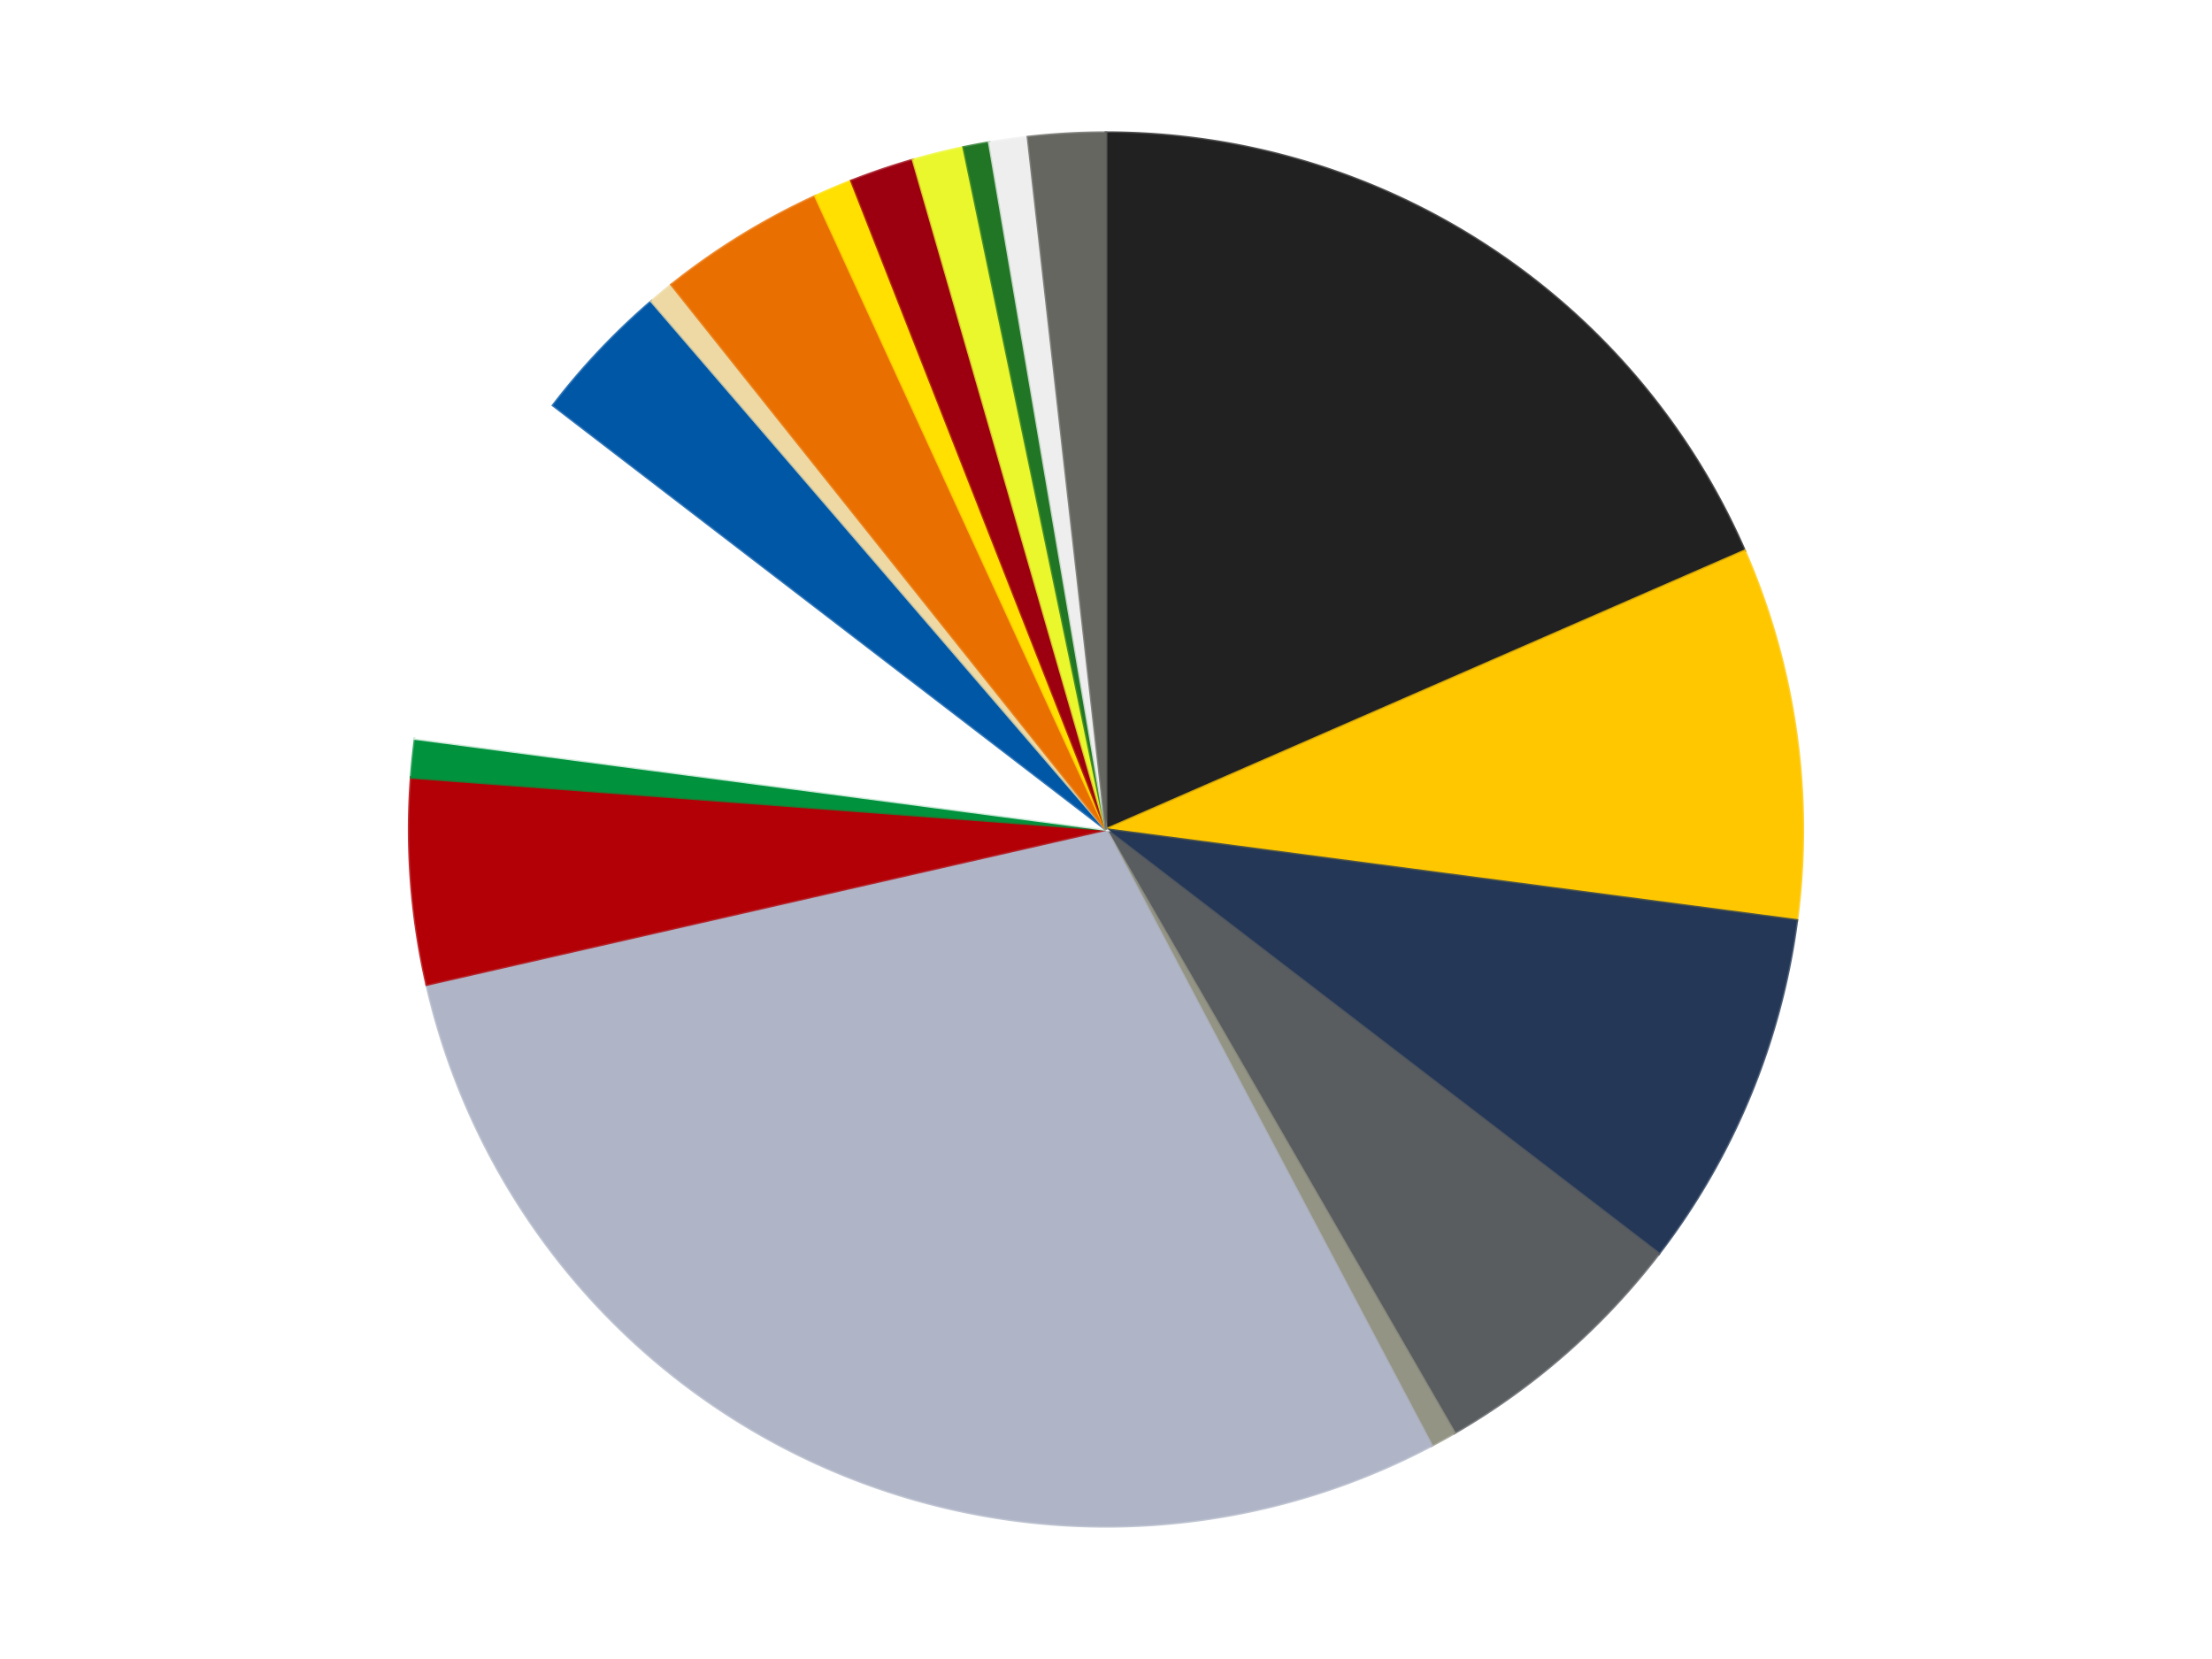
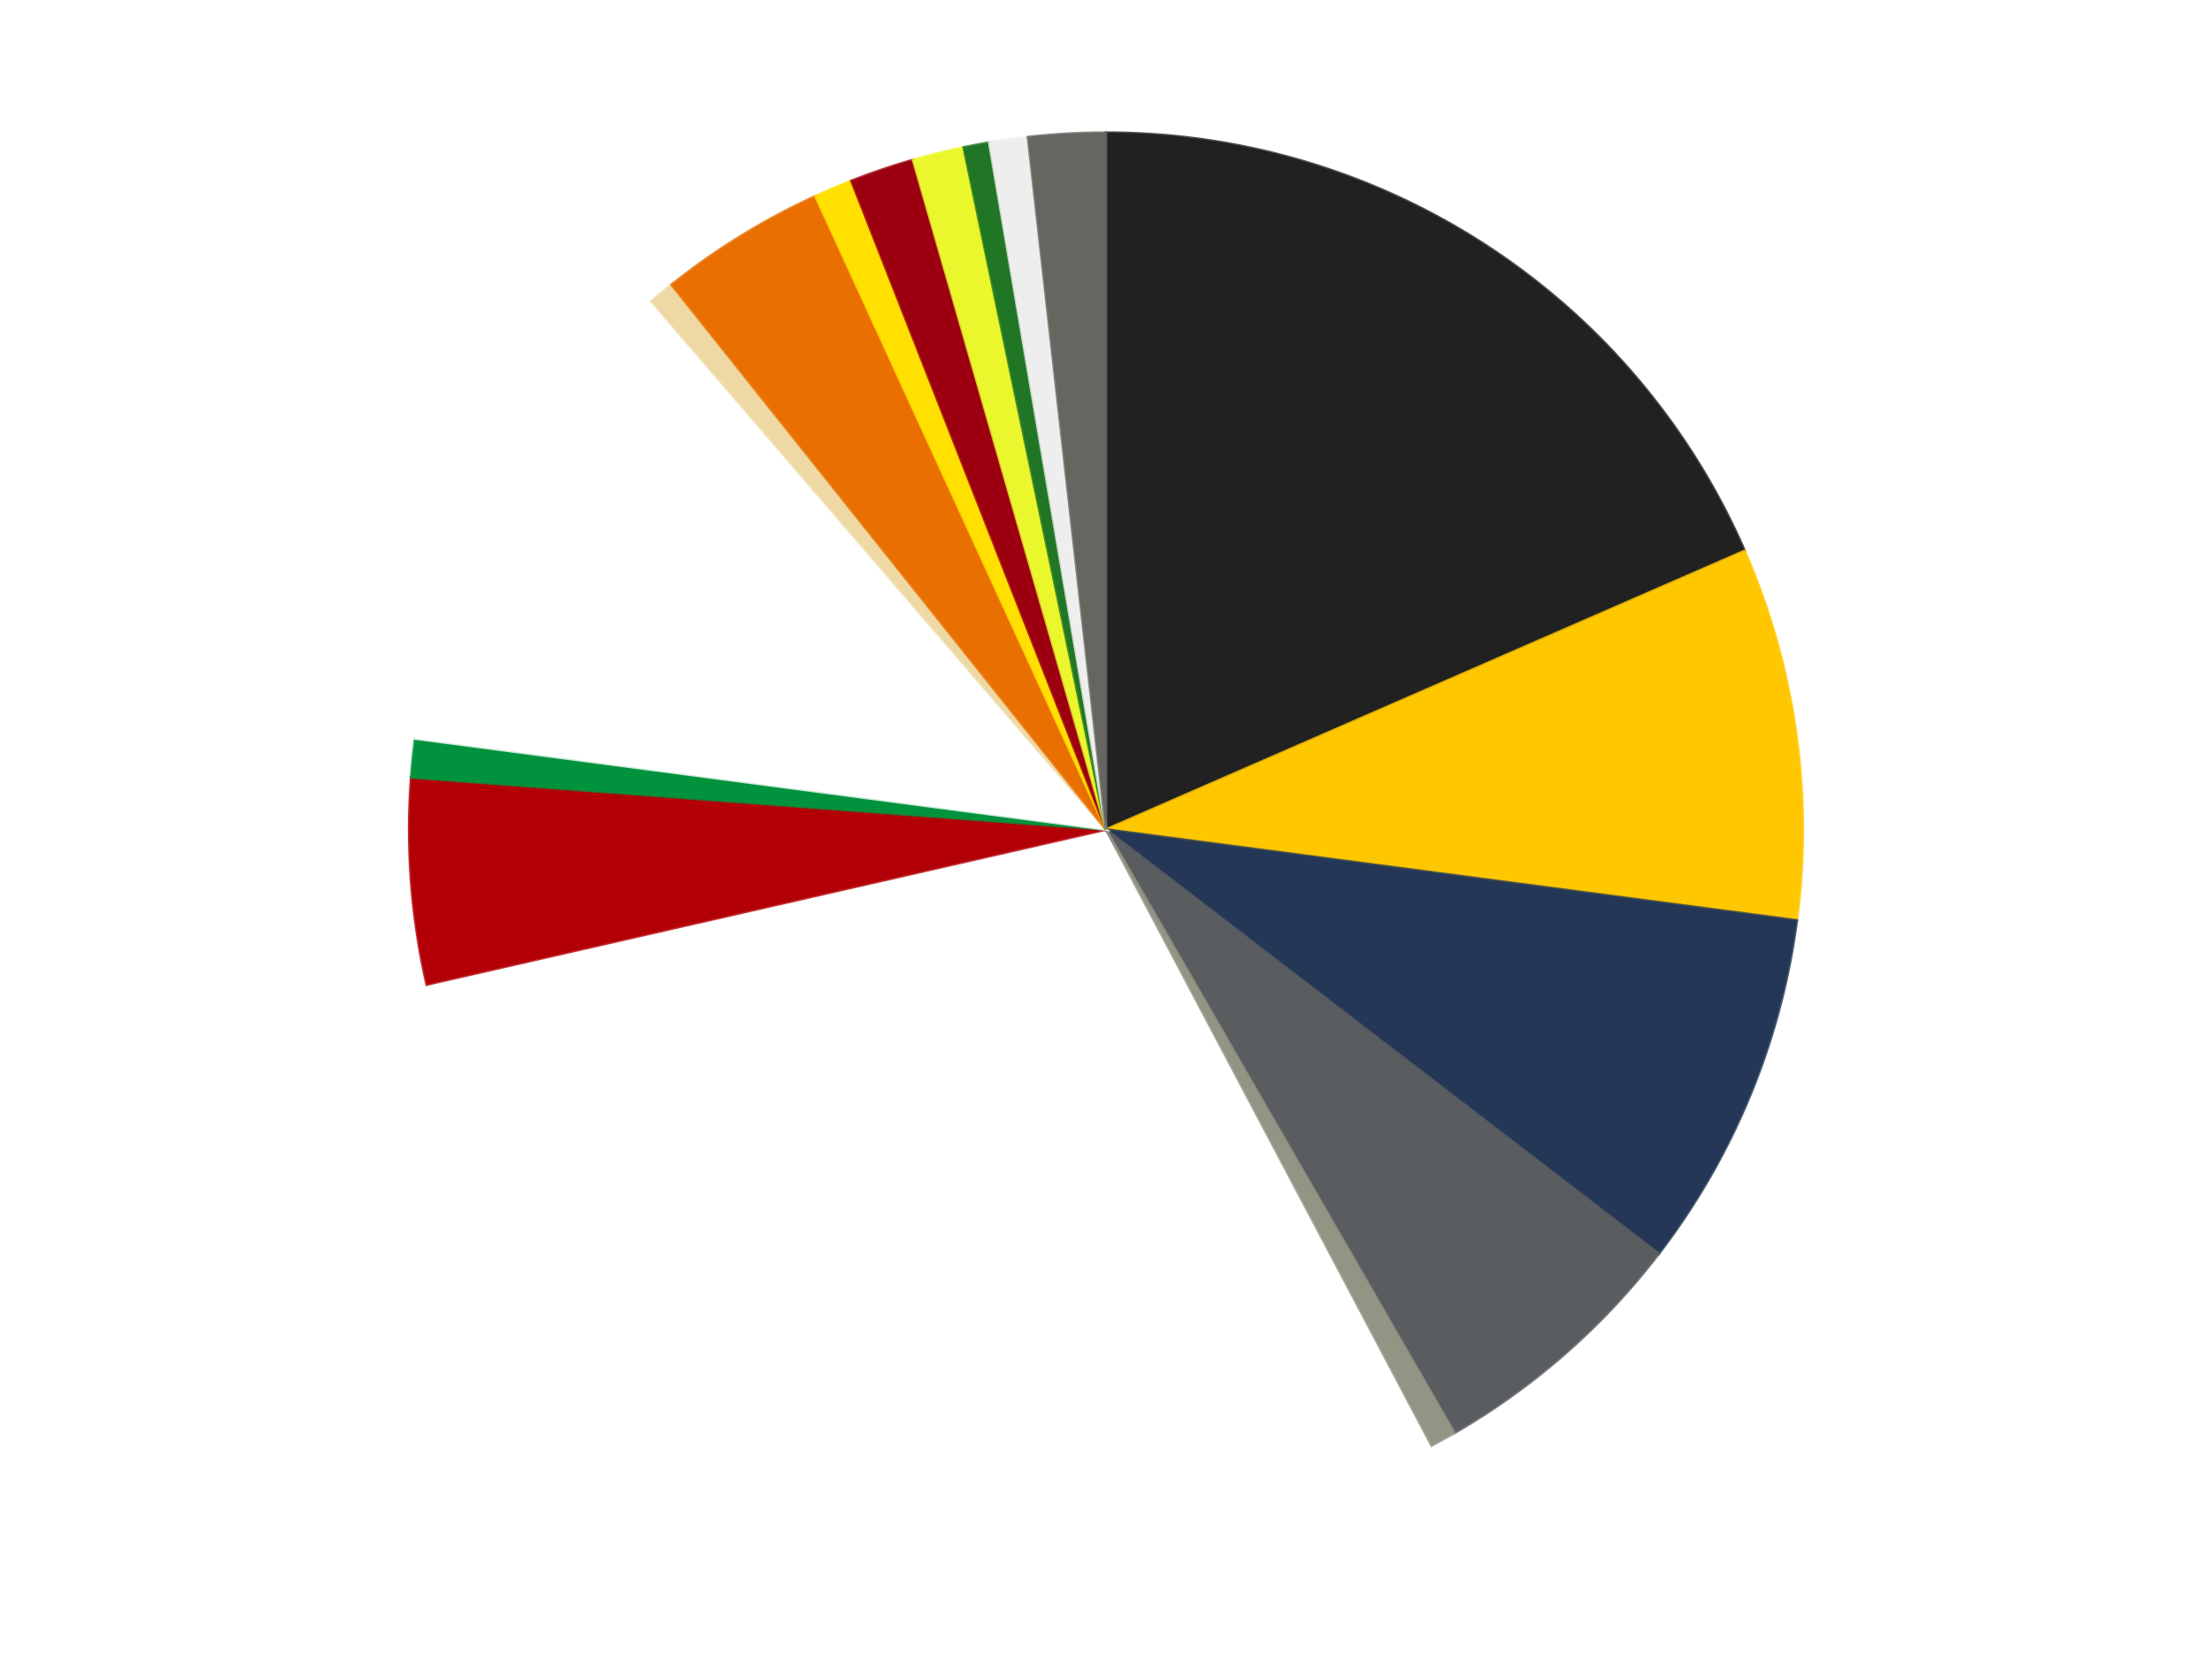
<svg xmlns="http://www.w3.org/2000/svg" xmlns:xlink="http://www.w3.org/1999/xlink" id="chart-e1fa87aa-6028-4cfe-9452-9fffe5e7e913" class="pygal-chart" viewBox="0 0 800 600">
  <defs>
    <style type="text/css">#chart-e1fa87aa-6028-4cfe-9452-9fffe5e7e913{-webkit-user-select:none;-webkit-font-smoothing:antialiased;font-family:Consolas,"Liberation Mono",Menlo,Courier,monospace}#chart-e1fa87aa-6028-4cfe-9452-9fffe5e7e913 .title{font-family:Consolas,"Liberation Mono",Menlo,Courier,monospace;font-size:16px}#chart-e1fa87aa-6028-4cfe-9452-9fffe5e7e913 .legends .legend text{font-family:Consolas,"Liberation Mono",Menlo,Courier,monospace;font-size:14px}#chart-e1fa87aa-6028-4cfe-9452-9fffe5e7e913 .axis text{font-family:Consolas,"Liberation Mono",Menlo,Courier,monospace;font-size:10px}#chart-e1fa87aa-6028-4cfe-9452-9fffe5e7e913 .axis text.major{font-family:Consolas,"Liberation Mono",Menlo,Courier,monospace;font-size:10px}#chart-e1fa87aa-6028-4cfe-9452-9fffe5e7e913 .text-overlay text.value{font-family:Consolas,"Liberation Mono",Menlo,Courier,monospace;font-size:16px}#chart-e1fa87aa-6028-4cfe-9452-9fffe5e7e913 .text-overlay text.label{font-family:Consolas,"Liberation Mono",Menlo,Courier,monospace;font-size:10px}#chart-e1fa87aa-6028-4cfe-9452-9fffe5e7e913 .tooltip{font-family:Consolas,"Liberation Mono",Menlo,Courier,monospace;font-size:14px}#chart-e1fa87aa-6028-4cfe-9452-9fffe5e7e913 text.no_data{font-family:Consolas,"Liberation Mono",Menlo,Courier,monospace;font-size:64px}
#chart-e1fa87aa-6028-4cfe-9452-9fffe5e7e913{background-color:transparent}#chart-e1fa87aa-6028-4cfe-9452-9fffe5e7e913 path,#chart-e1fa87aa-6028-4cfe-9452-9fffe5e7e913 line,#chart-e1fa87aa-6028-4cfe-9452-9fffe5e7e913 rect,#chart-e1fa87aa-6028-4cfe-9452-9fffe5e7e913 circle{-webkit-transition:150ms;-moz-transition:150ms;transition:150ms}#chart-e1fa87aa-6028-4cfe-9452-9fffe5e7e913 .graph &gt; .background{fill:transparent}#chart-e1fa87aa-6028-4cfe-9452-9fffe5e7e913 .plot &gt; .background{fill:transparent}#chart-e1fa87aa-6028-4cfe-9452-9fffe5e7e913 .graph{fill:rgba(0,0,0,.87)}#chart-e1fa87aa-6028-4cfe-9452-9fffe5e7e913 text.no_data{fill:rgba(0,0,0,1)}#chart-e1fa87aa-6028-4cfe-9452-9fffe5e7e913 .title{fill:rgba(0,0,0,1)}#chart-e1fa87aa-6028-4cfe-9452-9fffe5e7e913 .legends .legend text{fill:rgba(0,0,0,.87)}#chart-e1fa87aa-6028-4cfe-9452-9fffe5e7e913 .legends .legend:hover text{fill:rgba(0,0,0,1)}#chart-e1fa87aa-6028-4cfe-9452-9fffe5e7e913 .axis .line{stroke:rgba(0,0,0,1)}#chart-e1fa87aa-6028-4cfe-9452-9fffe5e7e913 .axis .guide.line{stroke:rgba(0,0,0,.54)}#chart-e1fa87aa-6028-4cfe-9452-9fffe5e7e913 .axis .major.line{stroke:rgba(0,0,0,.87)}#chart-e1fa87aa-6028-4cfe-9452-9fffe5e7e913 .axis text.major{fill:rgba(0,0,0,1)}#chart-e1fa87aa-6028-4cfe-9452-9fffe5e7e913 .axis.y .guides:hover .guide.line,#chart-e1fa87aa-6028-4cfe-9452-9fffe5e7e913 .line-graph .axis.x .guides:hover .guide.line,#chart-e1fa87aa-6028-4cfe-9452-9fffe5e7e913 .stackedline-graph .axis.x .guides:hover .guide.line,#chart-e1fa87aa-6028-4cfe-9452-9fffe5e7e913 .xy-graph .axis.x .guides:hover .guide.line{stroke:rgba(0,0,0,1)}#chart-e1fa87aa-6028-4cfe-9452-9fffe5e7e913 .axis .guides:hover text{fill:rgba(0,0,0,1)}#chart-e1fa87aa-6028-4cfe-9452-9fffe5e7e913 .reactive{fill-opacity:1.0;stroke-opacity:.8;stroke-width:1}#chart-e1fa87aa-6028-4cfe-9452-9fffe5e7e913 .ci{stroke:rgba(0,0,0,.87)}#chart-e1fa87aa-6028-4cfe-9452-9fffe5e7e913 .reactive.active,#chart-e1fa87aa-6028-4cfe-9452-9fffe5e7e913 .active .reactive{fill-opacity:0.6;stroke-opacity:.9;stroke-width:4}#chart-e1fa87aa-6028-4cfe-9452-9fffe5e7e913 .ci .reactive.active{stroke-width:1.5}#chart-e1fa87aa-6028-4cfe-9452-9fffe5e7e913 .series text{fill:rgba(0,0,0,1)}#chart-e1fa87aa-6028-4cfe-9452-9fffe5e7e913 .tooltip rect{fill:transparent;stroke:rgba(0,0,0,1);-webkit-transition:opacity 150ms;-moz-transition:opacity 150ms;transition:opacity 150ms}#chart-e1fa87aa-6028-4cfe-9452-9fffe5e7e913 .tooltip .label{fill:rgba(0,0,0,.87)}#chart-e1fa87aa-6028-4cfe-9452-9fffe5e7e913 .tooltip .label{fill:rgba(0,0,0,.87)}#chart-e1fa87aa-6028-4cfe-9452-9fffe5e7e913 .tooltip .legend{font-size:.8em;fill:rgba(0,0,0,.54)}#chart-e1fa87aa-6028-4cfe-9452-9fffe5e7e913 .tooltip .x_label{font-size:.6em;fill:rgba(0,0,0,1)}#chart-e1fa87aa-6028-4cfe-9452-9fffe5e7e913 .tooltip .xlink{font-size:.5em;text-decoration:underline}#chart-e1fa87aa-6028-4cfe-9452-9fffe5e7e913 .tooltip .value{font-size:1.5em}#chart-e1fa87aa-6028-4cfe-9452-9fffe5e7e913 .bound{font-size:.5em}#chart-e1fa87aa-6028-4cfe-9452-9fffe5e7e913 .max-value{font-size:.75em;fill:rgba(0,0,0,.54)}#chart-e1fa87aa-6028-4cfe-9452-9fffe5e7e913 .map-element{fill:transparent;stroke:rgba(0,0,0,.54) !important}#chart-e1fa87aa-6028-4cfe-9452-9fffe5e7e913 .map-element .reactive{fill-opacity:inherit;stroke-opacity:inherit}#chart-e1fa87aa-6028-4cfe-9452-9fffe5e7e913 .color-0,#chart-e1fa87aa-6028-4cfe-9452-9fffe5e7e913 .color-0 a:visited{stroke:#F44336;fill:#F44336}#chart-e1fa87aa-6028-4cfe-9452-9fffe5e7e913 .color-1,#chart-e1fa87aa-6028-4cfe-9452-9fffe5e7e913 .color-1 a:visited{stroke:#3F51B5;fill:#3F51B5}#chart-e1fa87aa-6028-4cfe-9452-9fffe5e7e913 .color-2,#chart-e1fa87aa-6028-4cfe-9452-9fffe5e7e913 .color-2 a:visited{stroke:#009688;fill:#009688}#chart-e1fa87aa-6028-4cfe-9452-9fffe5e7e913 .color-3,#chart-e1fa87aa-6028-4cfe-9452-9fffe5e7e913 .color-3 a:visited{stroke:#FFC107;fill:#FFC107}#chart-e1fa87aa-6028-4cfe-9452-9fffe5e7e913 .color-4,#chart-e1fa87aa-6028-4cfe-9452-9fffe5e7e913 .color-4 a:visited{stroke:#FF5722;fill:#FF5722}#chart-e1fa87aa-6028-4cfe-9452-9fffe5e7e913 .color-5,#chart-e1fa87aa-6028-4cfe-9452-9fffe5e7e913 .color-5 a:visited{stroke:#9C27B0;fill:#9C27B0}#chart-e1fa87aa-6028-4cfe-9452-9fffe5e7e913 .color-6,#chart-e1fa87aa-6028-4cfe-9452-9fffe5e7e913 .color-6 a:visited{stroke:#03A9F4;fill:#03A9F4}#chart-e1fa87aa-6028-4cfe-9452-9fffe5e7e913 .color-7,#chart-e1fa87aa-6028-4cfe-9452-9fffe5e7e913 .color-7 a:visited{stroke:#8BC34A;fill:#8BC34A}#chart-e1fa87aa-6028-4cfe-9452-9fffe5e7e913 .color-8,#chart-e1fa87aa-6028-4cfe-9452-9fffe5e7e913 .color-8 a:visited{stroke:#FF9800;fill:#FF9800}#chart-e1fa87aa-6028-4cfe-9452-9fffe5e7e913 .color-9,#chart-e1fa87aa-6028-4cfe-9452-9fffe5e7e913 .color-9 a:visited{stroke:#E91E63;fill:#E91E63}#chart-e1fa87aa-6028-4cfe-9452-9fffe5e7e913 .color-10,#chart-e1fa87aa-6028-4cfe-9452-9fffe5e7e913 .color-10 a:visited{stroke:#2196F3;fill:#2196F3}#chart-e1fa87aa-6028-4cfe-9452-9fffe5e7e913 .color-11,#chart-e1fa87aa-6028-4cfe-9452-9fffe5e7e913 .color-11 a:visited{stroke:#4CAF50;fill:#4CAF50}#chart-e1fa87aa-6028-4cfe-9452-9fffe5e7e913 .color-12,#chart-e1fa87aa-6028-4cfe-9452-9fffe5e7e913 .color-12 a:visited{stroke:#FFEB3B;fill:#FFEB3B}#chart-e1fa87aa-6028-4cfe-9452-9fffe5e7e913 .color-13,#chart-e1fa87aa-6028-4cfe-9452-9fffe5e7e913 .color-13 a:visited{stroke:#673AB7;fill:#673AB7}#chart-e1fa87aa-6028-4cfe-9452-9fffe5e7e913 .color-14,#chart-e1fa87aa-6028-4cfe-9452-9fffe5e7e913 .color-14 a:visited{stroke:#00BCD4;fill:#00BCD4}#chart-e1fa87aa-6028-4cfe-9452-9fffe5e7e913 .color-15,#chart-e1fa87aa-6028-4cfe-9452-9fffe5e7e913 .color-15 a:visited{stroke:#CDDC39;fill:#CDDC39}#chart-e1fa87aa-6028-4cfe-9452-9fffe5e7e913 .color-16,#chart-e1fa87aa-6028-4cfe-9452-9fffe5e7e913 .color-16 a:visited{stroke:#9E9E9E;fill:#9E9E9E}#chart-e1fa87aa-6028-4cfe-9452-9fffe5e7e913 .color-17,#chart-e1fa87aa-6028-4cfe-9452-9fffe5e7e913 .color-17 a:visited{stroke:#607D8B;fill:#607D8B}#chart-e1fa87aa-6028-4cfe-9452-9fffe5e7e913 .text-overlay .color-0 text{fill:black}#chart-e1fa87aa-6028-4cfe-9452-9fffe5e7e913 .text-overlay .color-1 text{fill:black}#chart-e1fa87aa-6028-4cfe-9452-9fffe5e7e913 .text-overlay .color-2 text{fill:black}#chart-e1fa87aa-6028-4cfe-9452-9fffe5e7e913 .text-overlay .color-3 text{fill:black}#chart-e1fa87aa-6028-4cfe-9452-9fffe5e7e913 .text-overlay .color-4 text{fill:black}#chart-e1fa87aa-6028-4cfe-9452-9fffe5e7e913 .text-overlay .color-5 text{fill:black}#chart-e1fa87aa-6028-4cfe-9452-9fffe5e7e913 .text-overlay .color-6 text{fill:black}#chart-e1fa87aa-6028-4cfe-9452-9fffe5e7e913 .text-overlay .color-7 text{fill:black}#chart-e1fa87aa-6028-4cfe-9452-9fffe5e7e913 .text-overlay .color-8 text{fill:black}#chart-e1fa87aa-6028-4cfe-9452-9fffe5e7e913 .text-overlay .color-9 text{fill:black}#chart-e1fa87aa-6028-4cfe-9452-9fffe5e7e913 .text-overlay .color-10 text{fill:black}#chart-e1fa87aa-6028-4cfe-9452-9fffe5e7e913 .text-overlay .color-11 text{fill:black}#chart-e1fa87aa-6028-4cfe-9452-9fffe5e7e913 .text-overlay .color-12 text{fill:black}#chart-e1fa87aa-6028-4cfe-9452-9fffe5e7e913 .text-overlay .color-13 text{fill:black}#chart-e1fa87aa-6028-4cfe-9452-9fffe5e7e913 .text-overlay .color-14 text{fill:black}#chart-e1fa87aa-6028-4cfe-9452-9fffe5e7e913 .text-overlay .color-15 text{fill:black}#chart-e1fa87aa-6028-4cfe-9452-9fffe5e7e913 .text-overlay .color-16 text{fill:black}#chart-e1fa87aa-6028-4cfe-9452-9fffe5e7e913 .text-overlay .color-17 text{fill:black}
#chart-e1fa87aa-6028-4cfe-9452-9fffe5e7e913 text.no_data{text-anchor:middle}#chart-e1fa87aa-6028-4cfe-9452-9fffe5e7e913 .guide.line{fill:none}#chart-e1fa87aa-6028-4cfe-9452-9fffe5e7e913 .centered{text-anchor:middle}#chart-e1fa87aa-6028-4cfe-9452-9fffe5e7e913 .title{text-anchor:middle}#chart-e1fa87aa-6028-4cfe-9452-9fffe5e7e913 .legends .legend text{fill-opacity:1}#chart-e1fa87aa-6028-4cfe-9452-9fffe5e7e913 .axis.x text{text-anchor:middle}#chart-e1fa87aa-6028-4cfe-9452-9fffe5e7e913 .axis.x:not(.web) text[transform]{text-anchor:start}#chart-e1fa87aa-6028-4cfe-9452-9fffe5e7e913 .axis.x:not(.web) text[transform].backwards{text-anchor:end}#chart-e1fa87aa-6028-4cfe-9452-9fffe5e7e913 .axis.y text{text-anchor:end}#chart-e1fa87aa-6028-4cfe-9452-9fffe5e7e913 .axis.y text[transform].backwards{text-anchor:start}#chart-e1fa87aa-6028-4cfe-9452-9fffe5e7e913 .axis.y2 text{text-anchor:start}#chart-e1fa87aa-6028-4cfe-9452-9fffe5e7e913 .axis.y2 text[transform].backwards{text-anchor:end}#chart-e1fa87aa-6028-4cfe-9452-9fffe5e7e913 .axis .guide.line{stroke-dasharray:4,4;stroke:black}#chart-e1fa87aa-6028-4cfe-9452-9fffe5e7e913 .axis .major.guide.line{stroke-dasharray:6,6;stroke:black}#chart-e1fa87aa-6028-4cfe-9452-9fffe5e7e913 .horizontal .axis.y .guide.line,#chart-e1fa87aa-6028-4cfe-9452-9fffe5e7e913 .horizontal .axis.y2 .guide.line,#chart-e1fa87aa-6028-4cfe-9452-9fffe5e7e913 .vertical .axis.x .guide.line{opacity:0}#chart-e1fa87aa-6028-4cfe-9452-9fffe5e7e913 .horizontal .axis.always_show .guide.line,#chart-e1fa87aa-6028-4cfe-9452-9fffe5e7e913 .vertical .axis.always_show .guide.line{opacity:1 !important}#chart-e1fa87aa-6028-4cfe-9452-9fffe5e7e913 .axis.y .guides:hover .guide.line,#chart-e1fa87aa-6028-4cfe-9452-9fffe5e7e913 .axis.y2 .guides:hover .guide.line,#chart-e1fa87aa-6028-4cfe-9452-9fffe5e7e913 .axis.x .guides:hover .guide.line{opacity:1}#chart-e1fa87aa-6028-4cfe-9452-9fffe5e7e913 .axis .guides:hover text{opacity:1}#chart-e1fa87aa-6028-4cfe-9452-9fffe5e7e913 .nofill{fill:none}#chart-e1fa87aa-6028-4cfe-9452-9fffe5e7e913 .subtle-fill{fill-opacity:.2}#chart-e1fa87aa-6028-4cfe-9452-9fffe5e7e913 .dot{stroke-width:1px;fill-opacity:1;stroke-opacity:1}#chart-e1fa87aa-6028-4cfe-9452-9fffe5e7e913 .dot.active{stroke-width:5px}#chart-e1fa87aa-6028-4cfe-9452-9fffe5e7e913 .dot.negative{fill:transparent}#chart-e1fa87aa-6028-4cfe-9452-9fffe5e7e913 text,#chart-e1fa87aa-6028-4cfe-9452-9fffe5e7e913 tspan{stroke:none !important}#chart-e1fa87aa-6028-4cfe-9452-9fffe5e7e913 .series text.active{opacity:1}#chart-e1fa87aa-6028-4cfe-9452-9fffe5e7e913 .tooltip rect{fill-opacity:.95;stroke-width:.5}#chart-e1fa87aa-6028-4cfe-9452-9fffe5e7e913 .tooltip text{fill-opacity:1}#chart-e1fa87aa-6028-4cfe-9452-9fffe5e7e913 .showable{visibility:hidden}#chart-e1fa87aa-6028-4cfe-9452-9fffe5e7e913 .showable.shown{visibility:visible}#chart-e1fa87aa-6028-4cfe-9452-9fffe5e7e913 .gauge-background{fill:rgba(229,229,229,1);stroke:none}#chart-e1fa87aa-6028-4cfe-9452-9fffe5e7e913 .bg-lines{stroke:transparent;stroke-width:2px}</style>
    <script type="text/javascript">window.pygal = window.pygal || {};window.pygal.config = window.pygal.config || {};window.pygal.config['e1fa87aa-6028-4cfe-9452-9fffe5e7e913'] = {"allow_interruptions": false, "box_mode": "extremes", "classes": ["pygal-chart"], "css": ["file://style.css", "file://graph.css"], "defs": [], "disable_xml_declaration": false, "dots_size": 2.5, "dynamic_print_values": false, "explicit_size": false, "fill": false, "force_uri_protocol": "https", "formatter": null, "half_pie": false, "height": 600, "include_x_axis": false, "inner_radius": 0, "interpolate": null, "interpolation_parameters": {}, "interpolation_precision": 250, "inverse_y_axis": false, "js": ["//kozea.github.io/pygal.js/2.0.x/pygal-tooltips.min.js"], "legend_at_bottom": false, "legend_at_bottom_columns": null, "legend_box_size": 12, "logarithmic": false, "margin": 20, "margin_bottom": null, "margin_left": null, "margin_right": null, "margin_top": null, "max_scale": 16, "min_scale": 4, "missing_value_fill_truncation": "x", "no_data_text": "No data", "no_prefix": false, "order_min": null, "pretty_print": false, "print_labels": false, "print_values": false, "print_values_position": "center", "print_zeroes": true, "range": null, "rounded_bars": null, "secondary_range": null, "show_dots": true, "show_legend": false, "show_minor_x_labels": true, "show_minor_y_labels": true, "show_only_major_dots": false, "show_x_guides": false, "show_x_labels": true, "show_y_guides": true, "show_y_labels": true, "spacing": 10, "stack_from_top": false, "strict": false, "stroke": true, "stroke_style": null, "style": {"background": "transparent", "ci_colors": [], "colors": ["#F44336", "#3F51B5", "#009688", "#FFC107", "#FF5722", "#9C27B0", "#03A9F4", "#8BC34A", "#FF9800", "#E91E63", "#2196F3", "#4CAF50", "#FFEB3B", "#673AB7", "#00BCD4", "#CDDC39", "#9E9E9E", "#607D8B"], "dot_opacity": "1", "font_family": "Consolas, \"Liberation Mono\", Menlo, Courier, monospace", "foreground": "rgba(0, 0, 0, .87)", "foreground_strong": "rgba(0, 0, 0, 1)", "foreground_subtle": "rgba(0, 0, 0, .54)", "guide_stroke_color": "black", "guide_stroke_dasharray": "4,4", "label_font_family": "Consolas, \"Liberation Mono\", Menlo, Courier, monospace", "label_font_size": 10, "legend_font_family": "Consolas, \"Liberation Mono\", Menlo, Courier, monospace", "legend_font_size": 14, "major_guide_stroke_color": "black", "major_guide_stroke_dasharray": "6,6", "major_label_font_family": "Consolas, \"Liberation Mono\", Menlo, Courier, monospace", "major_label_font_size": 10, "no_data_font_family": "Consolas, \"Liberation Mono\", Menlo, Courier, monospace", "no_data_font_size": 64, "opacity": "1.0", "opacity_hover": "0.6", "plot_background": "transparent", "stroke_opacity": ".8", "stroke_opacity_hover": ".9", "stroke_width": "1", "stroke_width_hover": "4", "title_font_family": "Consolas, \"Liberation Mono\", Menlo, Courier, monospace", "title_font_size": 16, "tooltip_font_family": "Consolas, \"Liberation Mono\", Menlo, Courier, monospace", "tooltip_font_size": 14, "transition": "150ms", "value_background": "rgba(229, 229, 229, 1)", "value_colors": [], "value_font_family": "Consolas, \"Liberation Mono\", Menlo, Courier, monospace", "value_font_size": 16, "value_label_font_family": "Consolas, \"Liberation Mono\", Menlo, Courier, monospace", "value_label_font_size": 10}, "title": null, "tooltip_border_radius": 0, "tooltip_fancy_mode": true, "truncate_label": null, "truncate_legend": null, "width": 800, "x_label_rotation": 0, "x_labels": null, "x_labels_major": null, "x_labels_major_count": null, "x_labels_major_every": null, "x_title": null, "xrange": null, "y_label_rotation": 0, "y_labels": null, "y_labels_major": null, "y_labels_major_count": null, "y_labels_major_every": null, "y_title": null, "zero": 0, "legends": ["Black", "Bright Light Orange", "Dark Blue", "Dark Bluish Gray", "Trans-Black", "Light Bluish Gray", "Red", "Green", "White", "Blue", "Tan", "Trans-Orange", "Yellow", "Trans-Red", "Trans-Yellow", "Trans-Green", "Trans-Clear", "Pearl Dark Gray"]}</script>
    <script type="text/javascript" xlink:href="https://kozea.github.io/pygal.js/2.0.x/pygal-tooltips.min.js" />
  </defs>
  <title>Pygal</title>
  <g class="graph pie-graph vertical">
    <rect x="0" y="0" width="800" height="600" class="background" />
    <g transform="translate(20, 20)" class="plot">
      <rect x="0" y="0" width="760" height="560" class="background" />
      <g class="series serie-0 color-0">
        <g class="slices">
          <g class="slice" style="fill: #212121; stroke: #212121">
            <path d="M380 28 A252 252 0 0 1 610.974 179.227 L380 280 A0 0 0 0 0 380 280 z" class="slice reactive tooltip-trigger" />
            <desc class="value">62</desc>
            <desc class="x centered">449.0192517414518</desc>
            <desc class="y centered">174.58490198719113</desc>
          </g>
        </g>
      </g>
      <g class="series serie-1 color-1">
        <g class="slices">
          <g class="slice" style="fill: #FFC700; stroke: #FFC700">
            <path d="M610.974 179.227 A252 252 0 0 1 629.844 312.893 L380 280 A0 0 0 0 0 380 280 z" class="slice reactive tooltip-trigger" />
            <desc class="value">29</desc>
            <desc class="x centered">504.7628217923922</desc>
            <desc class="y centered">262.3864172185271</desc>
          </g>
        </g>
      </g>
      <g class="series serie-2 color-2">
        <g class="slices">
          <g class="slice" style="fill: #243757; stroke: #243757">
            <path d="M629.844 312.893 A252 252 0 0 1 579.925 433.408 L380 280 A0 0 0 0 0 380 280 z" class="slice reactive tooltip-trigger" />
            <desc class="value">28</desc>
            <desc class="x centered">496.4088210964221</desc>
            <desc class="y centered">328.21811247800133</desc>
          </g>
        </g>
      </g>
      <g class="series serie-3 color-3">
        <g class="slices">
          <g class="slice" style="fill: #595D60; stroke: #595D60">
            <path d="M579.925 433.408 A252 252 0 0 1 506 498.238 L380 280 A0 0 0 0 0 380 280 z" class="slice reactive tooltip-trigger" />
            <desc class="value">21</desc>
            <desc class="x centered">463.0775727026087</desc>
            <desc class="y centered">374.73181574235116</desc>
          </g>
        </g>
      </g>
      <g class="series serie-4 color-4">
        <g class="slices">
          <g class="slice" style="fill: #939484; stroke: #939484">
            <path d="M506 498.238 A252 252 0 0 1 497.752 502.797 L380 280 A0 0 0 0 0 380 280 z" class="slice reactive tooltip-trigger" />
            <desc class="value">2</desc>
            <desc class="x centered">440.9485797752602</desc>
            <desc class="y centered">390.27815116050294</desc>
          </g>
        </g>
      </g>
      <g class="series serie-5 color-5">
        <g class="slices">
          <g class="slice" style="fill: #AFB5C7; stroke: #AFB5C7">
-             <path d="M497.752 502.797 A252 252 0 0 1 134.318 336.075 L380 280 A0 0 0 0 0 380 280 z" class="slice reactive tooltip-trigger" />
            <desc class="value">98</desc>
            <desc class="x centered">327.4629413720727</desc>
            <desc class="y centered">394.52448415393854</desc>
          </g>
        </g>
      </g>
      <g class="series serie-6 color-6">
        <g class="slices">
          <g class="slice" style="fill: #B30006; stroke: #B30006">
            <path d="M134.318 336.075 A252 252 0 0 1 128.705 261.168 L380 280 A0 0 0 0 0 380 280 z" class="slice reactive tooltip-trigger" />
            <desc class="value">16</desc>
            <desc class="x centered">254.3523215551713</desc>
            <desc class="y centered">289.4159917918895</desc>
          </g>
        </g>
      </g>
      <g class="series serie-7 color-7">
        <g class="slices">
          <g class="slice" style="fill: #00923D; stroke: #00923D">
            <path d="M128.705 261.168 A252 252 0 0 1 130.156 247.107 L380 280 A0 0 0 0 0 380 280 z" class="slice reactive tooltip-trigger" />
            <desc class="value">3</desc>
            <desc class="x centered">254.66583135578895</desc>
            <desc class="y centered">267.06376522072725</desc>
          </g>
        </g>
      </g>
      <g class="series serie-8 color-8">
        <g class="slices">
          <g class="slice" style="fill: #FFFFFF; stroke: #FFFFFF">
            <path d="M130.156 247.107 A252 252 0 0 1 180.075 126.592 L380 280 A0 0 0 0 0 380 280 z" class="slice reactive tooltip-trigger" />
            <desc class="value">28</desc>
            <desc class="x centered">263.5911789035779</desc>
            <desc class="y centered">231.78188752199867</desc>
          </g>
        </g>
      </g>
      <g class="series serie-9 color-9">
        <g class="slices">
          <g class="slice" style="fill: #0057A6; stroke: #0057A6">
-             <path d="M180.075 126.592 A252 252 0 0 1 215.624 88.991 L380 280 A0 0 0 0 0 380 280 z" class="slice reactive tooltip-trigger" />
            <desc class="value">11</desc>
            <desc class="x centered">288.4407994237127</desc>
            <desc class="y centered">193.43838731960233</desc>
          </g>
        </g>
      </g>
      <g class="series serie-10 color-10">
        <g class="slices">
          <g class="slice" style="fill: #EED9A4; stroke: #EED9A4">
            <path d="M215.624 88.991 A252 252 0 0 1 222.881 82.978 L380 280 A0 0 0 0 0 380 280 z" class="slice reactive tooltip-trigger" />
            <desc class="value">2</desc>
            <desc class="x centered">299.611980604441</desc>
            <desc class="y centered">182.9754343598528</desc>
          </g>
        </g>
      </g>
      <g class="series serie-11 color-11">
        <g class="slices">
          <g class="slice" style="fill: #E96F01; stroke: #E96F01">
            <path d="M222.881 82.978 A252 252 0 0 1 274.926 50.951 L380 280 A0 0 0 0 0 380 280 z" class="slice reactive tooltip-trigger" />
            <desc class="value">13</desc>
            <desc class="x centered">313.96439746545786</desc>
            <desc class="y centered">172.69063788326773</desc>
          </g>
        </g>
      </g>
      <g class="series serie-12 color-12">
        <g class="slices">
          <g class="slice" style="fill: #FFE001; stroke: #FFE001">
            <path d="M274.926 50.951 A252 252 0 0 1 287.934 45.42 L380 280 A0 0 0 0 0 380 280 z" class="slice reactive tooltip-trigger" />
            <desc class="value">3</desc>
            <desc class="x centered">330.695591097292</desc>
            <desc class="y centered">164.04709894636284</desc>
          </g>
        </g>
      </g>
      <g class="series serie-13 color-13">
        <g class="slices">
          <g class="slice" style="fill: #9C0010; stroke: #9C0010">
            <path d="M287.934 45.42 A252 252 0 0 1 310.237 37.849 L380 280 A0 0 0 0 0 380 280 z" class="slice reactive tooltip-trigger" />
            <desc class="value">5</desc>
            <desc class="x centered">339.4986273718017</desc>
            <desc class="y centered">160.6868036836167</desc>
          </g>
        </g>
      </g>
      <g class="series serie-14 color-14">
        <g class="slices">
          <g class="slice" style="fill: #EBF72D; stroke: #EBF72D">
            <path d="M310.237 37.849 A252 252 0 0 1 328.529 33.313 L380 280 A0 0 0 0 0 380 280 z" class="slice reactive tooltip-trigger" />
            <desc class="value">4</desc>
            <desc class="x centered">349.6702784984695</desc>
            <desc class="y centered">157.70483250087273</desc>
          </g>
        </g>
      </g>
      <g class="series serie-15 color-15">
        <g class="slices">
          <g class="slice" style="fill: #217625; stroke: #217625">
            <path d="M328.529 33.313 A252 252 0 0 1 337.788 31.561 L380 280 A0 0 0 0 0 380 280 z" class="slice reactive tooltip-trigger" />
            <desc class="value">2</desc>
            <desc class="x centered">356.5751374974729</desc>
            <desc class="y centered">156.19662437260564</desc>
          </g>
        </g>
      </g>
      <g class="series serie-16 color-16">
        <g class="slices">
          <g class="slice" style="fill: #EEEEEE; stroke: #EEEEEE">
            <path d="M337.788 31.561 A252 252 0 0 1 351.785 29.585 L380 280 A0 0 0 0 0 380 280 z" class="slice reactive tooltip-trigger" />
            <desc class="value">3</desc>
            <desc class="x centered">362.3864172185272</desc>
            <desc class="y centered">155.23717820760783</desc>
          </g>
        </g>
      </g>
      <g class="series serie-17 color-17">
        <g class="slices">
          <g class="slice" style="fill: #666660; stroke: #666660">
            <path d="M351.785 29.585 A252 252 0 0 1 380 28 L380 280 A0 0 0 0 0 380 280 z" class="slice reactive tooltip-trigger" />
            <desc class="value">6</desc>
            <desc class="x centered">372.93512364811386</desc>
            <desc class="y centered">154.1982213077551</desc>
          </g>
        </g>
      </g>
    </g>
    <g class="titles" />
    <g transform="translate(20, 20)" class="plot overlay">
      <g class="series serie-0 color-0" />
      <g class="series serie-1 color-1" />
      <g class="series serie-2 color-2" />
      <g class="series serie-3 color-3" />
      <g class="series serie-4 color-4" />
      <g class="series serie-5 color-5" />
      <g class="series serie-6 color-6" />
      <g class="series serie-7 color-7" />
      <g class="series serie-8 color-8" />
      <g class="series serie-9 color-9" />
      <g class="series serie-10 color-10" />
      <g class="series serie-11 color-11" />
      <g class="series serie-12 color-12" />
      <g class="series serie-13 color-13" />
      <g class="series serie-14 color-14" />
      <g class="series serie-15 color-15" />
      <g class="series serie-16 color-16" />
      <g class="series serie-17 color-17" />
    </g>
    <g transform="translate(20, 20)" class="plot text-overlay">
      <g class="series serie-0 color-0" />
      <g class="series serie-1 color-1" />
      <g class="series serie-2 color-2" />
      <g class="series serie-3 color-3" />
      <g class="series serie-4 color-4" />
      <g class="series serie-5 color-5" />
      <g class="series serie-6 color-6" />
      <g class="series serie-7 color-7" />
      <g class="series serie-8 color-8" />
      <g class="series serie-9 color-9" />
      <g class="series serie-10 color-10" />
      <g class="series serie-11 color-11" />
      <g class="series serie-12 color-12" />
      <g class="series serie-13 color-13" />
      <g class="series serie-14 color-14" />
      <g class="series serie-15 color-15" />
      <g class="series serie-16 color-16" />
      <g class="series serie-17 color-17" />
    </g>
    <g transform="translate(20, 20)" class="plot tooltip-overlay">
      <g transform="translate(0 0)" style="opacity: 0" class="tooltip">
        <rect rx="0" ry="0" width="0" height="0" class="tooltip-box" />
        <g class="text" />
      </g>
    </g>
  </g>
</svg>